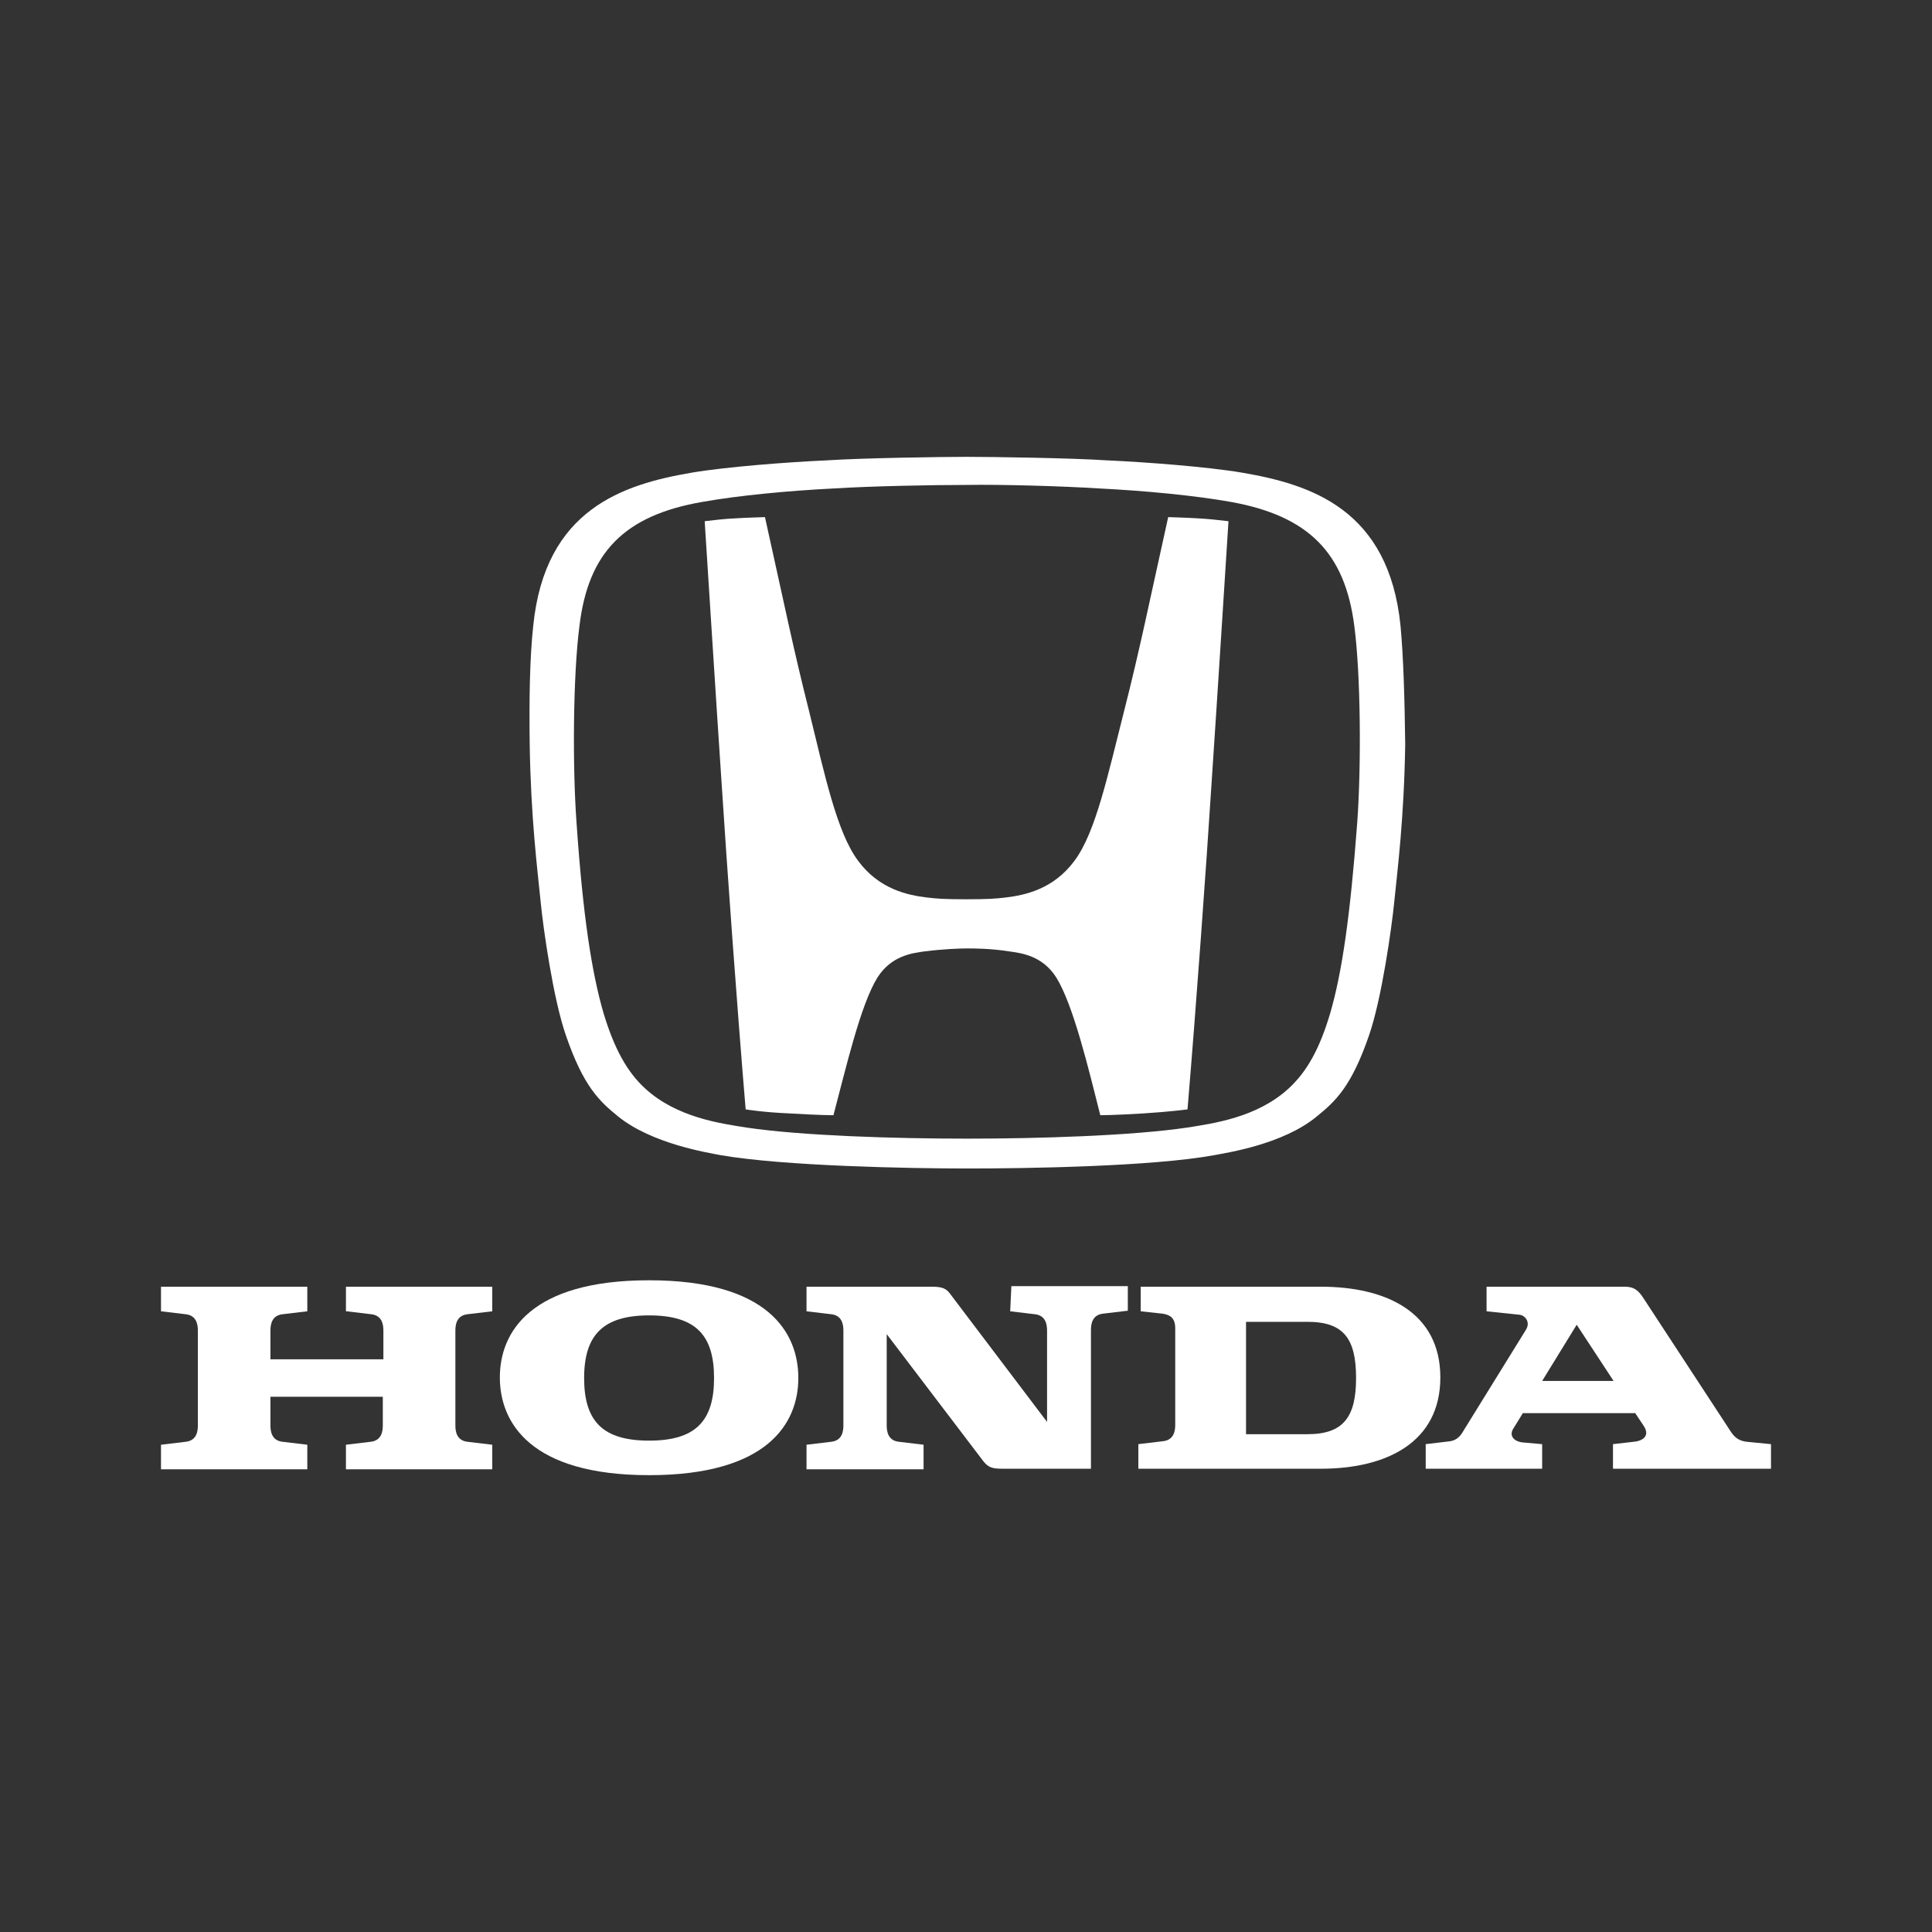
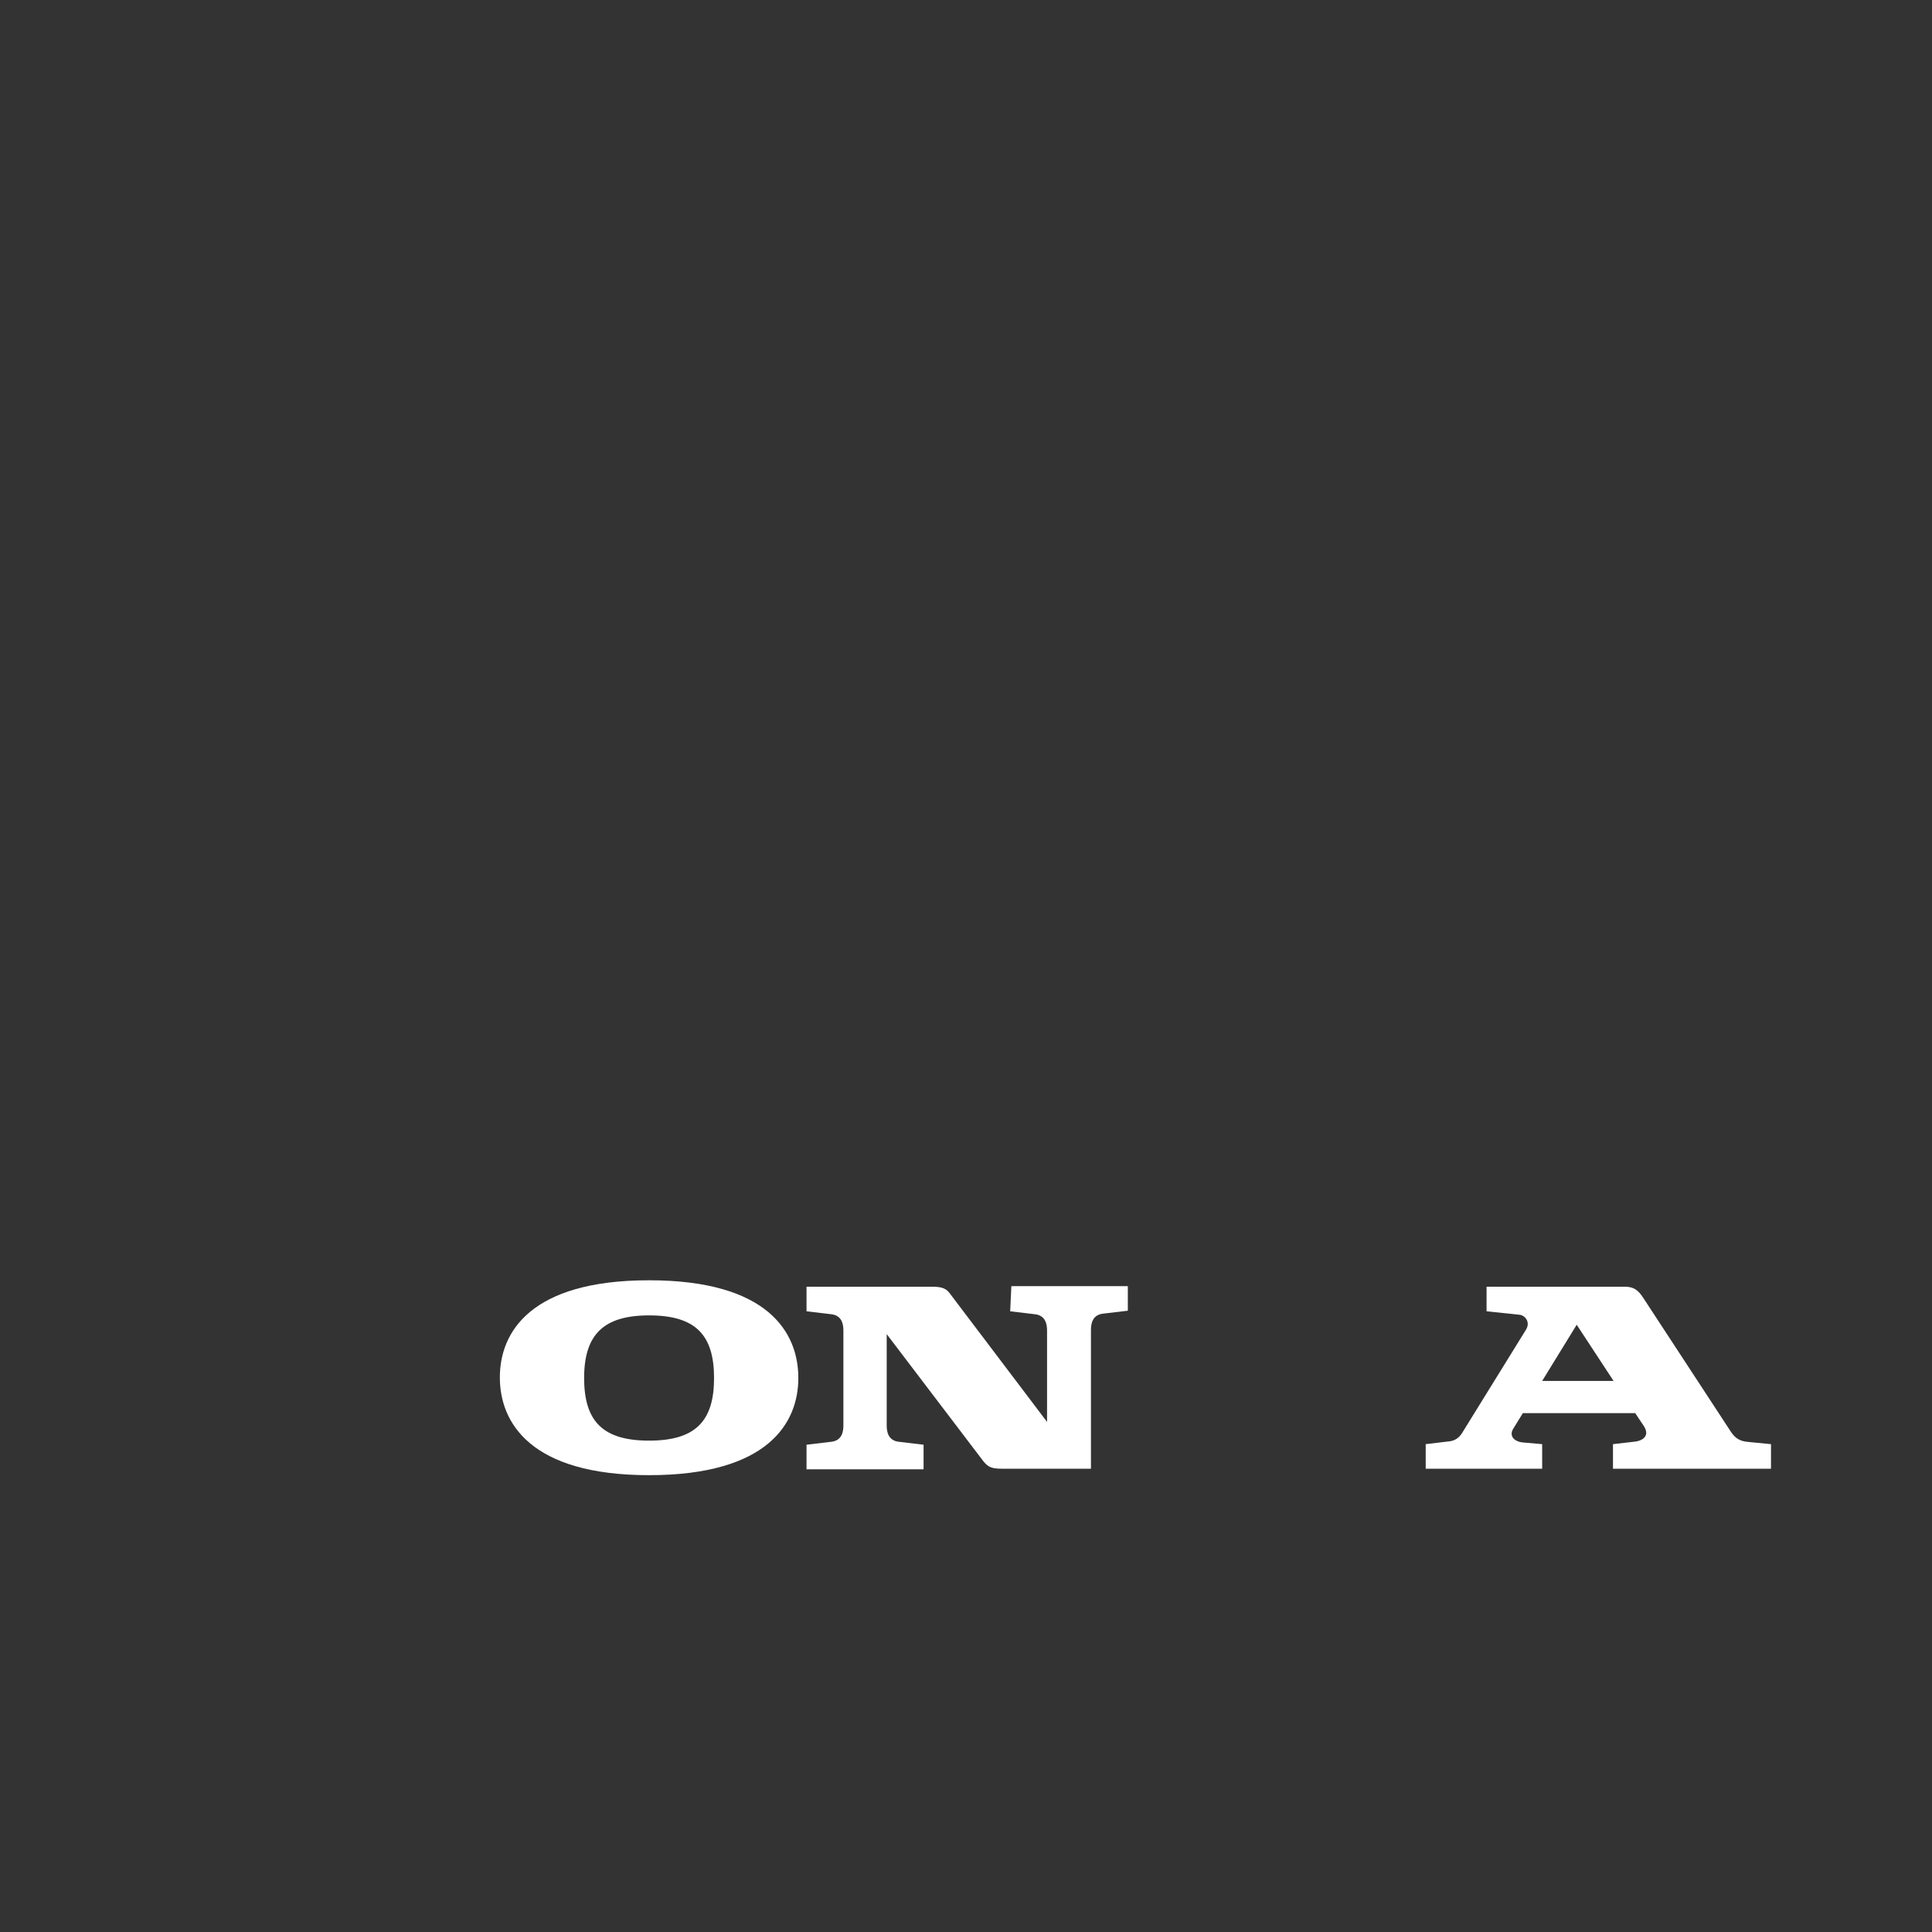
<svg xmlns="http://www.w3.org/2000/svg" version="1.1" id="Layer_1" x="0px" y="0px" width="600px" height="600px" viewBox="0 0 600 600" enable-background="new 0 0 600 600" xml:space="preserve">
  <rect x="0" y="0" width="600" height="600" fill="#333333" stroke="none" />
  <title>Layer 1</title>
  <g>
-     <path id="svg_1" fill="#FFFFFF" d="M107.615,407.234l7.634,0.908c3.453,0.363,3.816,3.271,3.816,5.09v8.906H83.988v-8.906   c0-1.818,0.362-4.727,3.815-5.09l7.634-0.908V399.6H50v7.635l7.634,0.908c3.453,0.363,3.816,3.271,3.816,5.09v29.443   c0,1.818-0.363,4.725-3.816,5.088L50,448.674v7.633h45.438v-7.633l-7.634-0.91c-3.453-0.363-3.815-3.27-3.815-5.088v-8.906h34.896   v8.906c0,1.818-0.363,4.725-3.817,5.088l-7.633,0.91v7.633h45.438v-7.633l-7.634-0.91c-3.453-0.363-3.817-3.27-3.817-5.088v-29.443   c0-1.818,0.364-4.727,3.817-5.09l7.634-0.908V399.6h-45.438v7.635H107.615z" />
-     <path id="svg_2" fill="#FFFFFF" d="M410.233,399.6h-55.98v7.635l6.725,0.727c2.362,0.363,3.999,1.271,3.999,4.545v29.988   c0,1.818-0.364,4.725-3.816,5.09l-7.636,0.908v7.635h56.709c20.354,0,37.076-8.18,37.076-28.355   C447.31,407.598,430.588,399.6,410.233,399.6 M406.052,445.402h-19.084v-34.896h19.084c11.269,0,15.087,5.271,15.087,17.449   C421.139,439.949,417.32,445.402,406.052,445.402" />
    <path id="svg_3" fill="#FFFFFF" d="M542.547,447.764c-3.635-0.363-4.725-2.725-5.814-4.359l-26.173-39.986   c-1.818-2.908-3.271-3.818-5.998-3.818h-42.895v7.635l10.362,1.09c1.452,0.182,3.452,2.182,1.817,4.727l-19.449,31.443   c-0.727,1.271-1.817,2.725-3.997,3.09l-7.635,0.908v7.635h36.168v-7.635l-6.179-0.545c-2.726-0.363-4.18-2.182-2.726-4.363   l2.908-4.725h34.896l2.545,3.816c2.362,3.453-0.547,4.908-3.09,5.088l-6.361,0.729v7.635H550v-7.635L542.547,447.764z    M478.934,428.863l10.725-17.449l11.451,17.449H478.934z" />
    <path id="svg_4" fill="#FFFFFF" d="M313.723,407.234l7.634,0.908c3.454,0.363,3.816,3.271,3.816,5.09v28.354l-29.989-39.623   c-1.272-1.818-2.545-2.363-5.815-2.363h-38.896v7.635l7.635,0.908c3.453,0.363,3.816,3.271,3.816,5.09v29.443   c0,1.818-0.363,4.725-3.816,5.088l-7.635,0.91v7.633h36.351v-7.633l-7.633-0.91c-3.453-0.363-3.817-3.27-3.817-5.088v-28.354   l29.988,39.439c1.456,1.818,2.546,2.365,5.818,2.365h0.362h27.263v-43.076c0-1.818,0.364-4.727,3.816-5.09l7.636-0.908v-7.633   h-36.17L313.723,407.234L313.723,407.234z" />
    <path id="svg_5" fill="#FFFFFF" d="M201.581,397.602c-36.896,0-46.347,16.176-46.347,30.17c0,13.996,9.451,30.354,46.347,30.354   c36.896,0,46.347-16.178,46.347-30.17C247.928,413.777,238.478,397.602,201.581,397.602 M201.581,447.4   c-14.358,0-20.175-5.998-20.175-19.445c0-13.451,5.998-19.449,20.175-19.449c14.358,0,20.175,5.998,20.175,19.449   C221.756,441.402,215.939,447.4,201.581,447.4" />
-     <path id="svg_6" fill="#FFFFFF" d="M362.795,160.595c-6.179,27.808-8.724,40.713-13.813,60.707   c-4.906,19.265-8.723,37.258-15.267,45.982c-6.544,8.906-15.448,10.725-21.446,11.449c-3.09,0.365-5.452,0.545-12.178,0.545   c-6.725,0-9.088-0.18-12.178-0.545c-5.997-0.725-14.903-2.543-21.446-11.449c-6.543-8.725-10.36-26.718-15.086-45.982   c-5.089-20.176-7.633-32.898-13.813-60.707c0,0-6.181,0.182-8.906,0.364c-3.816,0.182-6.725,0.545-9.814,0.909   c0,0,3.635,57.252,5.271,81.607c1.637,25.445,4.726,68.521,7.452,101.054c0,0,5.271,0.91,13.995,1.273   c9.088,0.545,13.268,0.545,13.268,0.545c3.816-14.359,8.36-34.17,13.631-42.713c4.362-6.907,10.905-7.633,14.723-8.178   c5.816-0.729,10.905-0.908,13.086-0.908l0,0l0,0c2.362,0,7.271,0,13.086,0.908c3.816,0.545,10.36,1.271,14.722,8.178   c5.271,8.543,9.996,28.354,13.631,42.713c0,0,4.001,0,13.088-0.545c8.723-0.545,13.994-1.273,13.994-1.273   c2.726-32.533,5.816-75.427,7.451-101.054c1.636-24.175,5.271-81.607,5.271-81.607c-3.089-0.364-6.181-0.727-9.815-0.909   C368.974,160.777,362.795,160.595,362.795,160.595" />
-     <path id="svg_7" fill="#FFFFFF" d="M434.951,194.401c-3.635-36.35-27.99-43.983-49.254-47.619   c-10.725-1.817-29.809-3.272-41.986-3.817c-10.722-0.727-35.805-1.09-43.438-1.09s-32.715,0.364-43.439,1.09   c-12.177,0.545-31.261,2-41.983,3.817c-21.266,3.635-45.62,11.269-49.255,47.619c-1.091,9.996-1.272,22.9-1.091,36.713   c0.363,23.084,2.362,38.533,3.453,49.438c0.727,7.453,3.816,29.626,7.815,41.077c5.453,15.813,10.359,20.355,16.176,25.082   c10.541,8.543,27.99,11.27,31.625,11.994c19.629,3.455,59.251,4.182,76.881,4.182c17.448,0,57.252-0.545,76.881-4.182   c3.636-0.725,21.085-3.27,31.624-11.994c5.818-4.727,10.725-9.27,16.177-25.082c3.999-11.451,7.089-33.808,7.816-41.077   c1.09-10.723,3.089-26.354,3.452-49.438C436.222,217.122,435.859,204.216,434.951,194.401 M421.501,255.47   c-2.18,29.08-4.726,46.53-8.36,59.071c-3.272,11.086-7.27,18.355-13.086,23.627c-9.813,8.906-23.265,10.725-31.262,11.996   c-17.086,2.545-45.983,3.453-68.521,3.453c-22.719,0-51.436-0.908-68.521-3.453c-7.997-1.271-21.446-3.09-31.262-11.996   c-5.815-5.271-9.814-12.723-13.086-23.627c-3.635-12.541-6.361-29.991-8.36-59.071c-1.272-17.447-1.091-45.801,0.909-61.068   c2.726-22.901,13.995-34.351,38.167-38.531c11.27-2,26.536-3.454,40.895-4.181c11.632-0.727,30.534-1.091,41.258-1.091   c10.541-0.181,29.625,0.364,41.076,1.091c14.359,0.727,29.625,2.181,40.895,4.181c24.173,4.362,35.441,15.812,38.349,38.531   C422.591,209.487,422.773,237.84,421.501,255.47" />
  </g>
</svg>